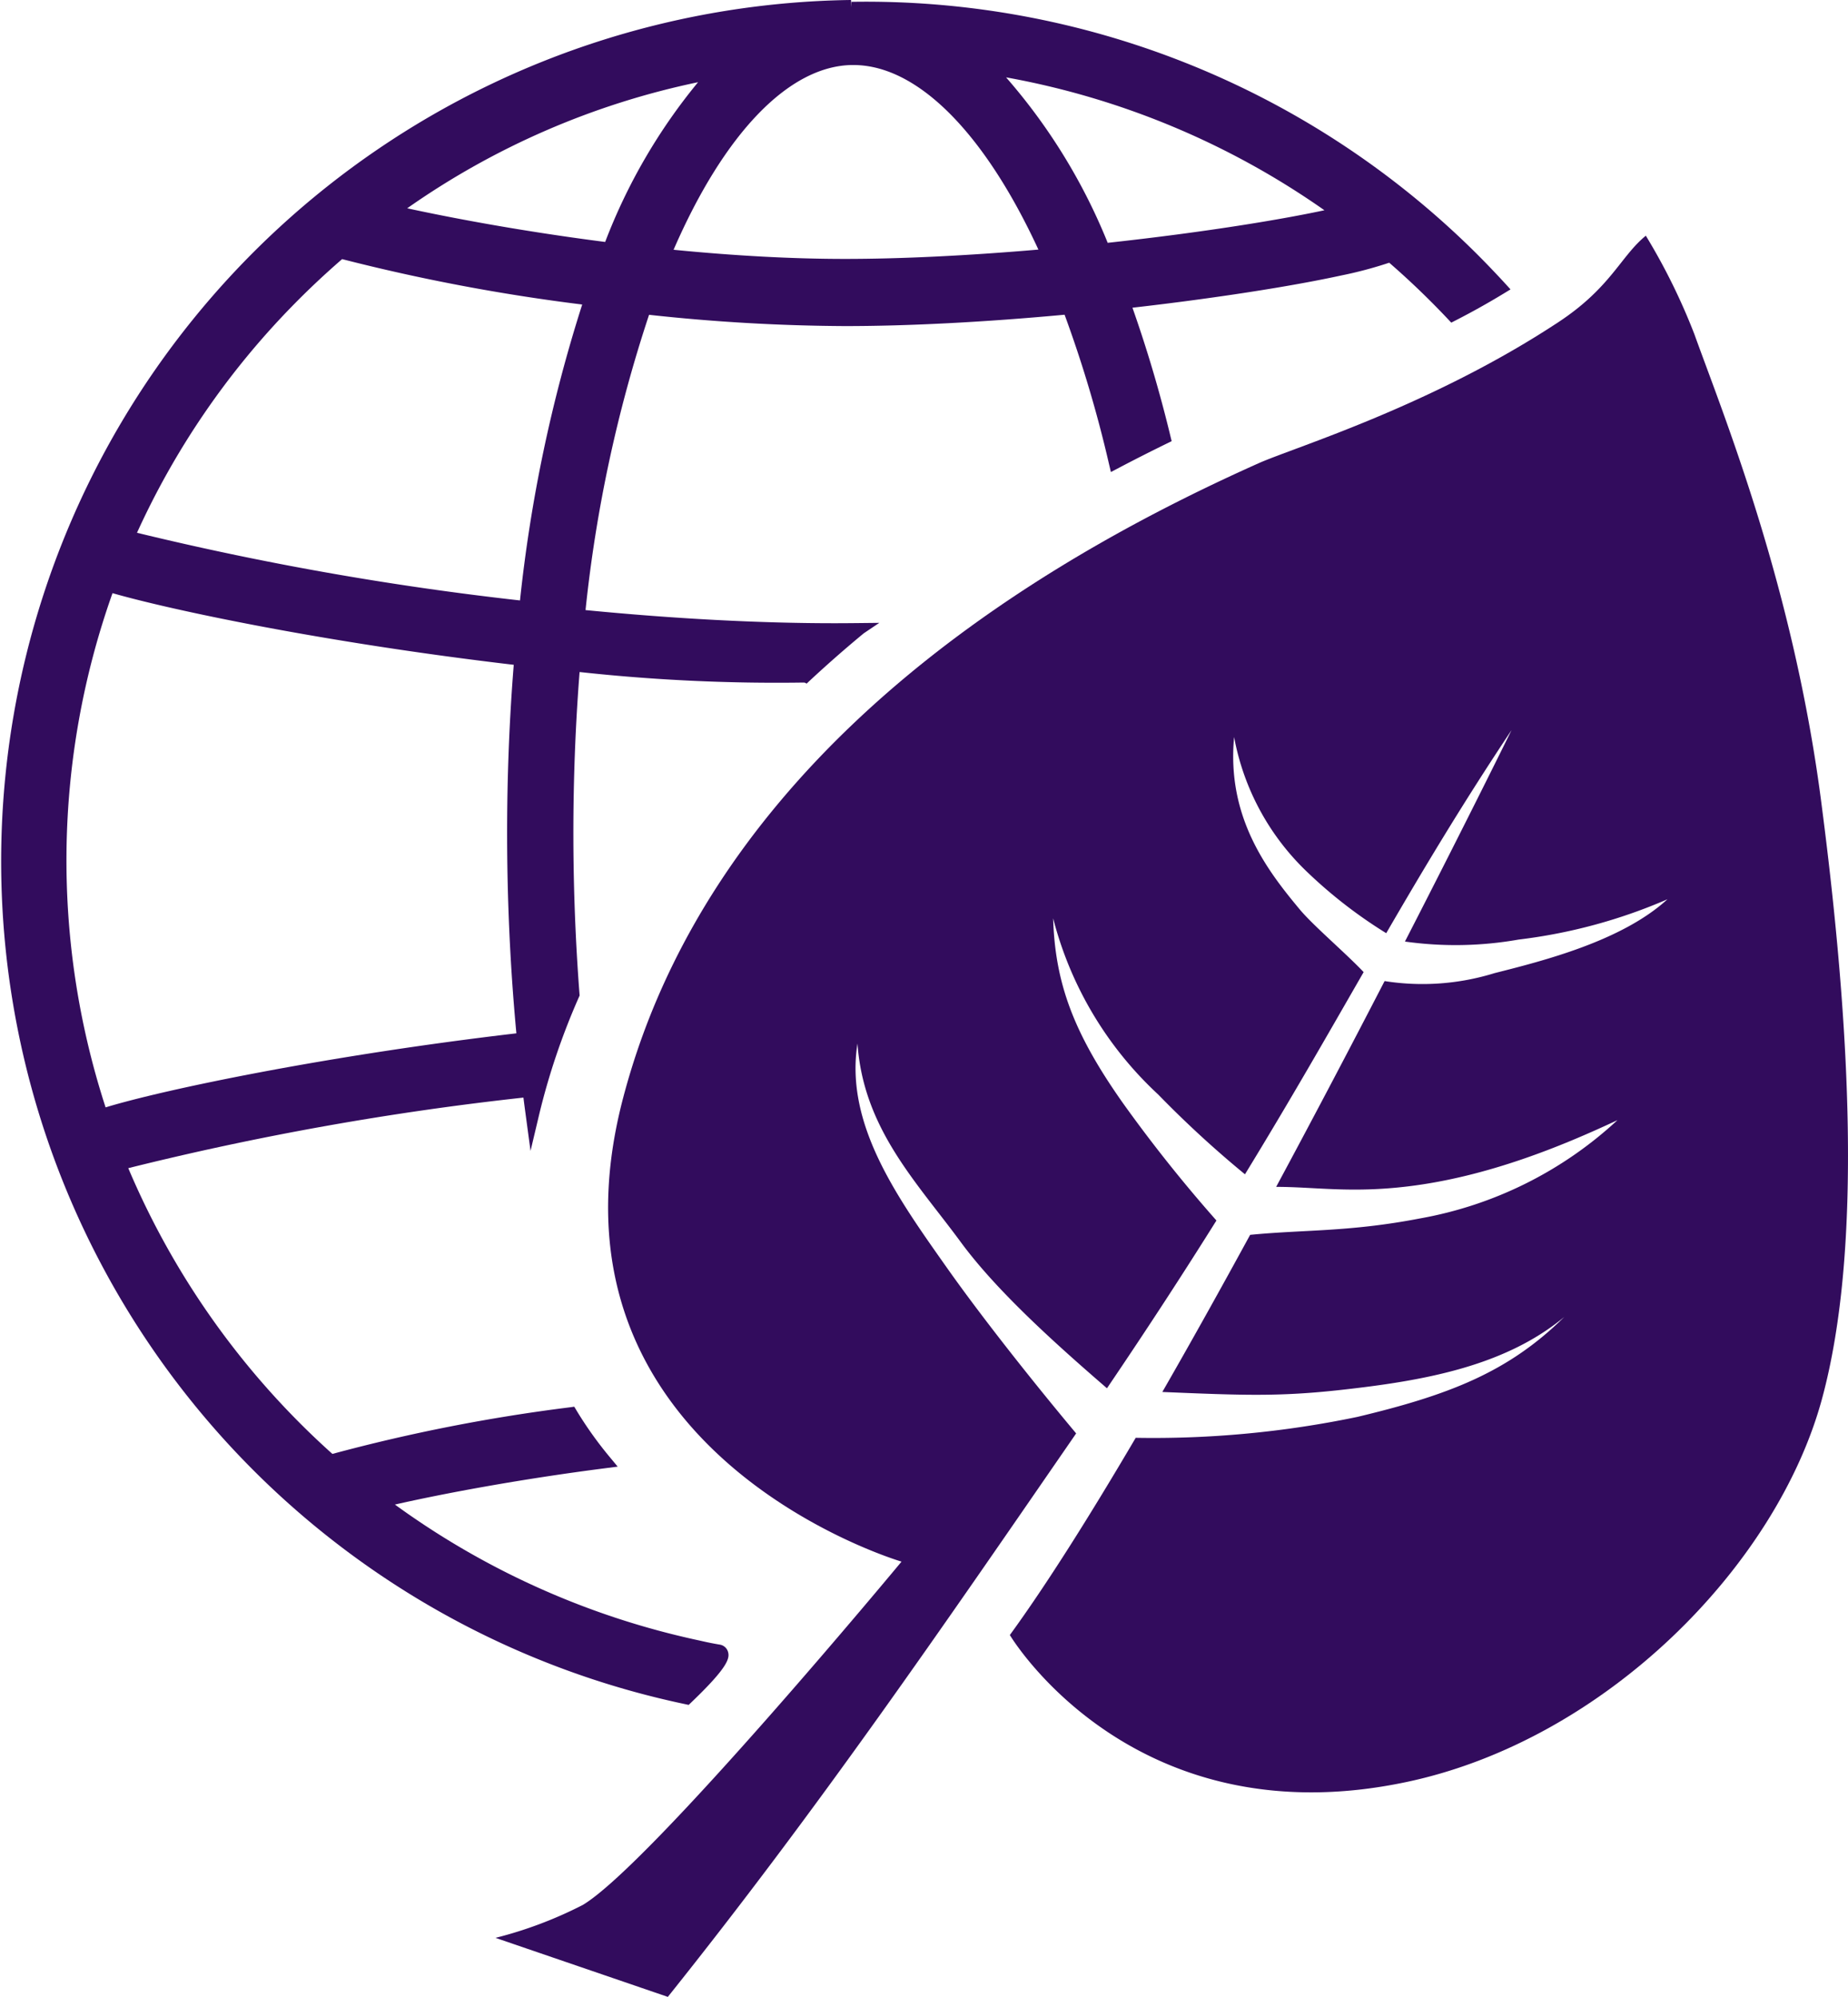
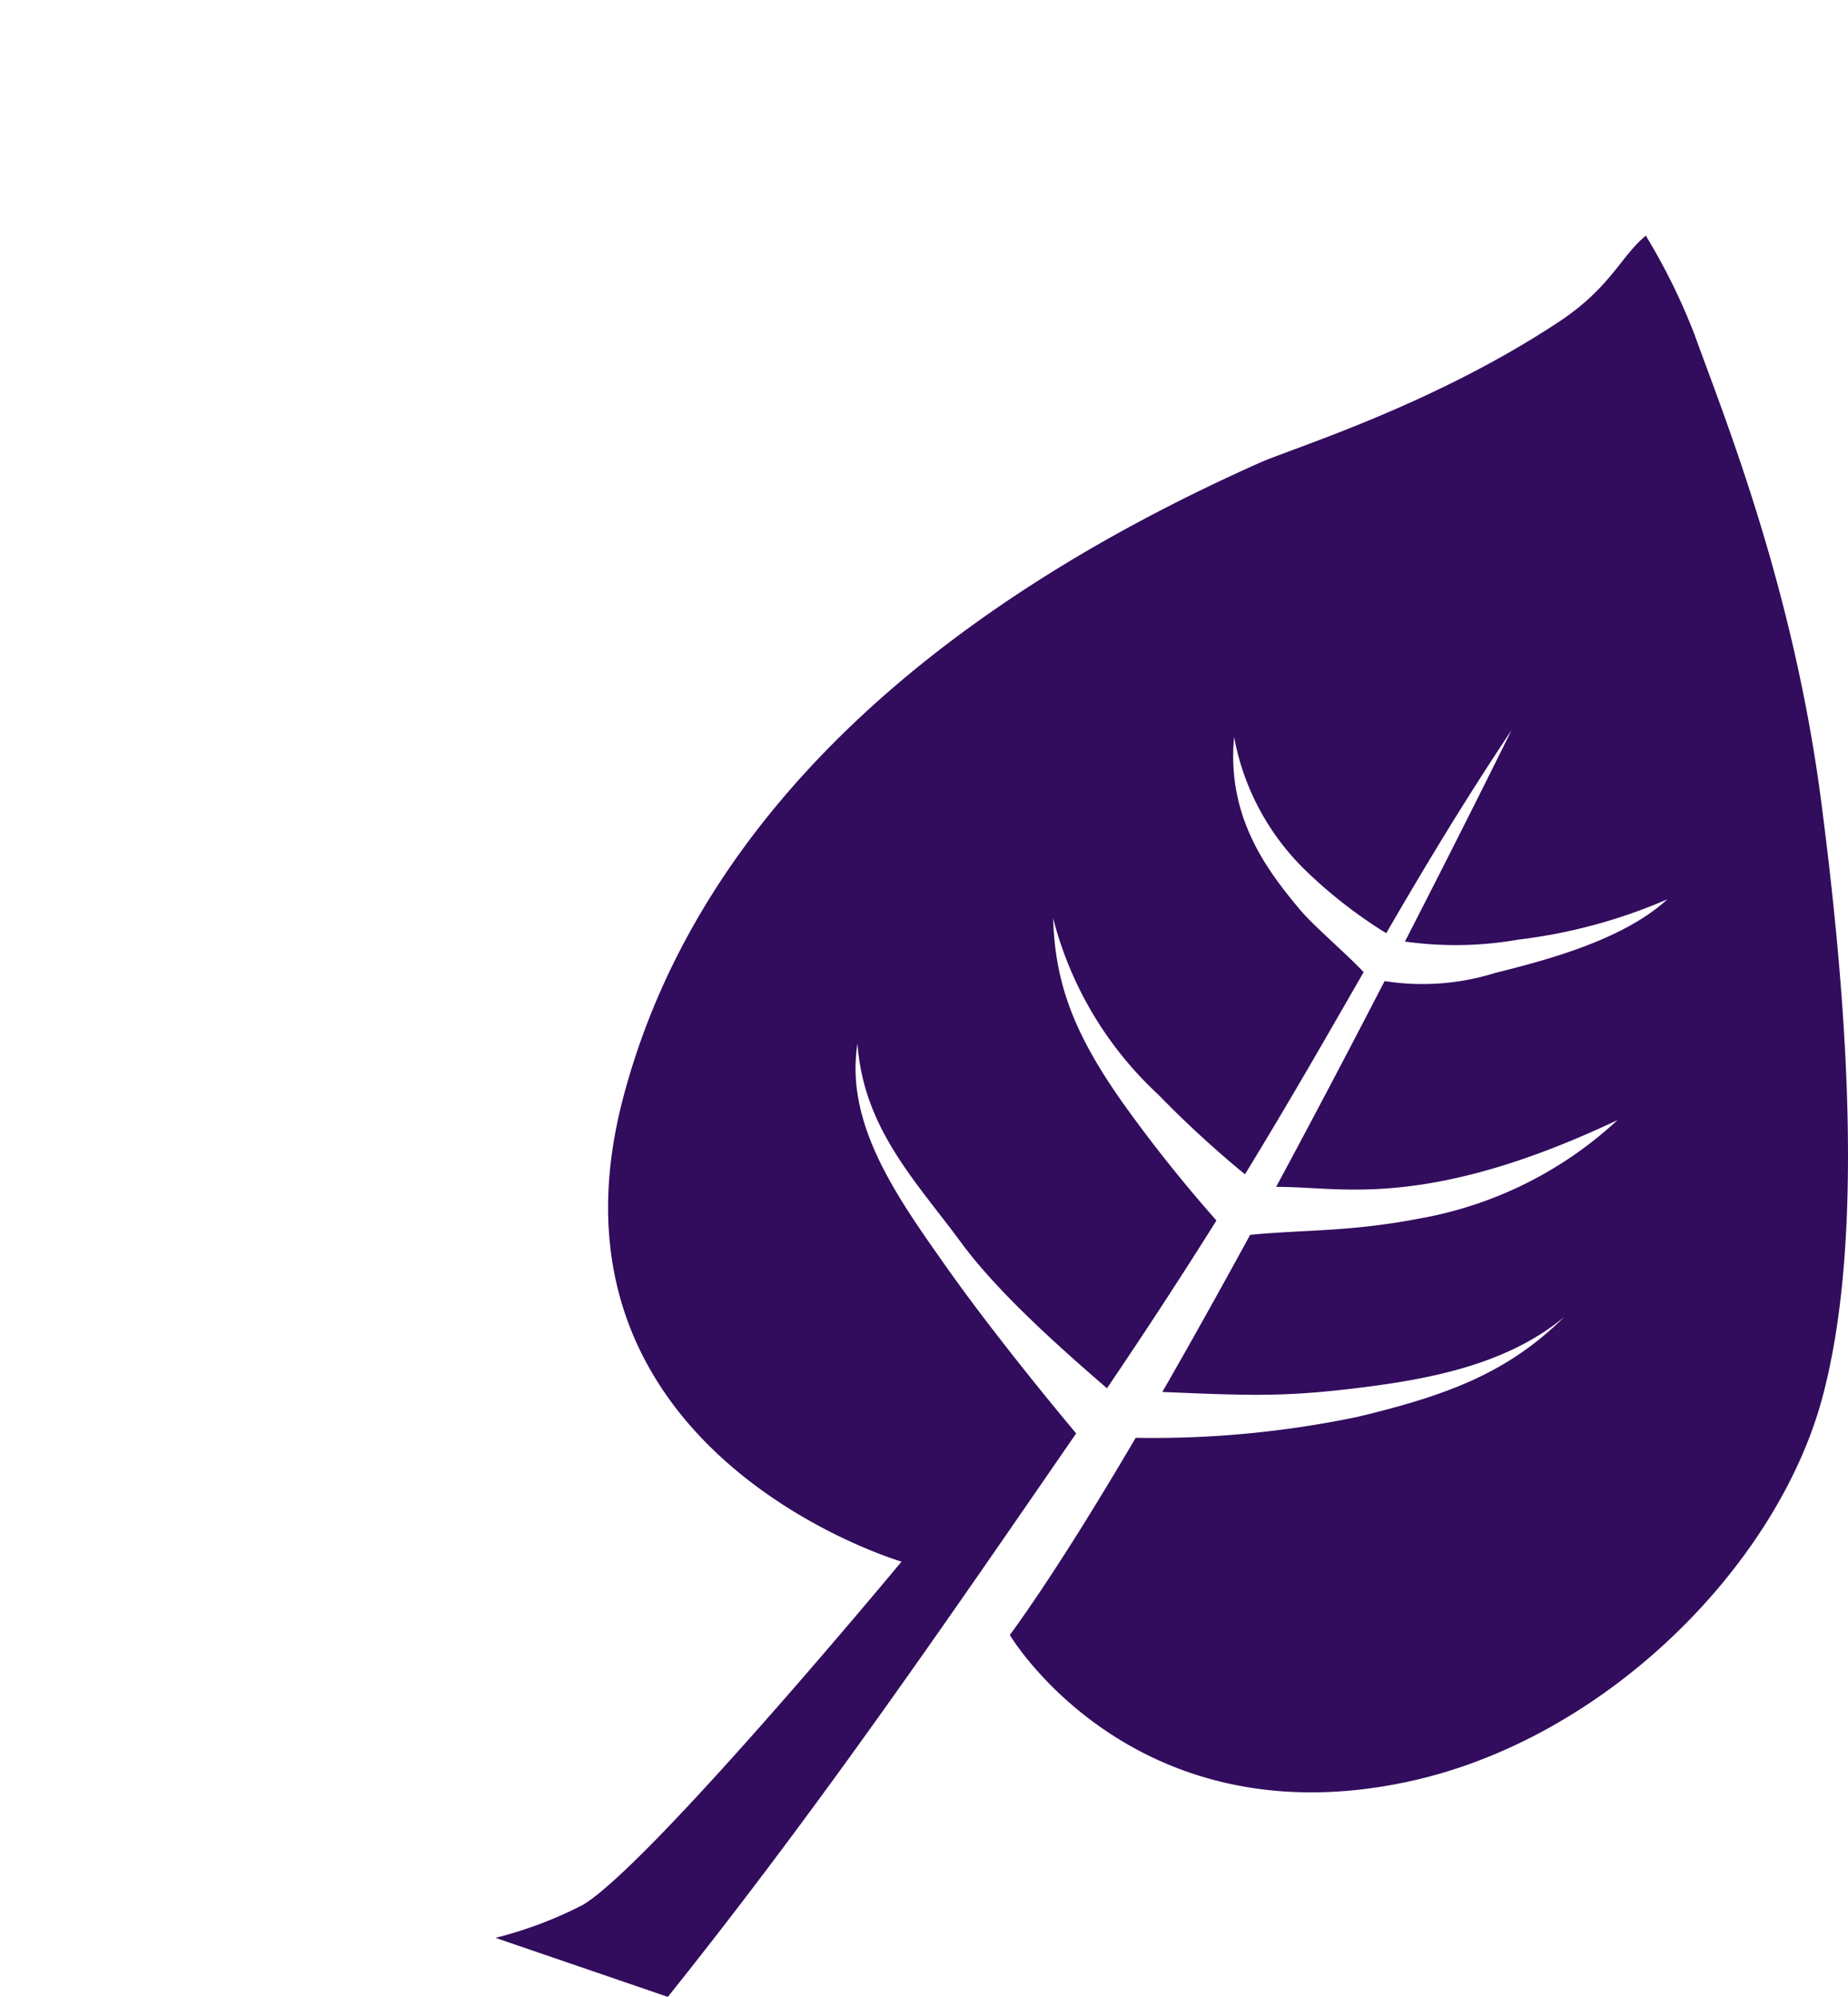
<svg xmlns="http://www.w3.org/2000/svg" viewBox="0 0 154.724 167.216">
  <defs>
    <style>.cls-1{fill:#320c5d;}</style>
  </defs>
  <title>Asset 9</title>
  <g id="Layer_2" data-name="Layer 2">
    <g id="Layer_1-2" data-name="Layer 1">
      <g id="Layer_2-2" data-name="Layer 2">
        <g id="Layer_1-2-2" data-name="Layer 1-2">
-           <path class="cls-1" d="M125.973,23.689c-1.014-1.1-2.035-2.154-3.034-3.121A72.474,72.474,0,0,0,71.342.152H71.29V.6L71.252,0l-.066,0A72.129,72.129,0,0,0,57.351,142.7l.309.066.228-.219c3.114-2.983,3.224-3.71,3.059-4.244a.86.86,0,0,0-.716-.59q-.8-.135-1.6-.323a67.273,67.273,0,0,1-25.567-11.4c4.026-.915,10.4-2.117,17.576-3.038l1.076-.138-.693-.836a31.962,31.962,0,0,1-2.742-3.847l-.2-.336-.389.054a145.5,145.5,0,0,0-19.862,3.9A67.355,67.355,0,0,1,10.74,97.82a248.614,248.614,0,0,1,33.084-5.909q.08.637.166,1.271l.429,3.192.744-3.133A57.662,57.662,0,0,1,48.469,83.5l.06-.136-.012-.15c-.27-3.527-.435-7.135-.49-10.722-.084-5.489.085-10.942.5-16.218a151.881,151.881,0,0,0,18.593.883h.242l.177.083c1.528-1.433,3.136-2.85,4.781-4.209l1.3-.874-1.688.018c-.687.008-1.369.013-2.035.013-6.38,0-13.4-.371-20.873-1.1a116.913,116.913,0,0,1,5.319-24.727,157.377,157.377,0,0,0,16.4.945c5.33,0,11.68-.329,18.39-.952a103.9,103.9,0,0,1,3.7,12.422l.177.752.683-.359c1.293-.68,2.63-1.358,3.972-2.015l.432-.211-.114-.467a109.924,109.924,0,0,0-3.168-10.709c2-.228,3.991-.478,5.943-.747,4.521-.621,8.5-1.294,11.508-1.946a34.015,34.015,0,0,0,4.047-1.075c1.688,1.464,3.33,3.041,4.887,4.691l.307.327.4-.205c1.321-.676,2.646-1.416,3.938-2.2l.623-.379Zm-15.085-6.082c-3.166.677-7.555,1.4-12.319,2.027-1.91.251-3.868.486-5.827.7A48.752,48.752,0,0,0,84.234,6.478,67.1,67.1,0,0,1,110.888,17.607ZM86.94,20.9c-5.936.511-11.518.781-16.194.781-4.373,0-9.2-.258-14.35-.766,4.226-9.737,9.63-15.362,14.892-15.47l.158,0C76.776,5.44,82.4,11.061,86.94,20.9ZM34.094,17.442A65.691,65.691,0,0,1,58.446,6.883a47.862,47.862,0,0,0-7.778,13.378C42.975,19.273,36.956,18.065,34.094,17.442ZM48.745,25.5a124.135,124.135,0,0,0-5.208,24.78A256.2,256.2,0,0,1,11.47,44.614,66.557,66.557,0,0,1,24.453,25.646c1.316-1.35,2.724-2.678,4.191-3.948A160.4,160.4,0,0,0,48.745,25.5ZM42.48,72.568c.072,4.687.325,9.383.754,13.962-15.875,1.857-29.475,4.7-34.393,6.2A66.883,66.883,0,0,1,9.42,49.67c4.932,1.417,17.729,4.135,33.593,6C42.572,61.177,42.392,66.859,42.48,72.568Z" />
          <path class="cls-1" d="M152.542,67.607c-2.311-18.349-8.257-32.875-10.679-39.619a51.848,51.848,0,0,0-4.066-8.25c-2.111,1.717-2.907,4.325-7.307,7.23-10.658,7.037-22.194,10.52-25.1,11.818-39.4,17.593-49.828,40.331-53.2,53.082-7.879,29.765,23.291,38.9,23.291,38.9S54.469,156.119,48.8,159.514a34.287,34.287,0,0,1-7.314,2.76l14.428,4.942c12.583-15.731,23-30.954,34.187-47.184-3.557-4.25-7.9-9.727-10.875-13.949-4.111-5.83-8.5-11.949-7.434-18.7.5,7.133,4.943,11.584,8.653,16.635,3.05,4.152,8.067,8.628,12.236,12.234,3.529-5.21,6.526-9.834,9.165-14.049a121.576,121.576,0,0,1-7.832-9.837c-4.111-5.83-5.676-10.008-5.839-15.466a30.428,30.428,0,0,0,8.8,14.757,88.205,88.205,0,0,0,7.26,6.677c3.853-6.3,6.936-11.716,9.937-16.932-1.509-1.594-4.239-3.911-5.359-5.258-2.668-3.207-6.126-7.659-5.487-14.427A20.845,20.845,0,0,0,109.5,73.073a39.617,39.617,0,0,0,6.562,5.071c3.16-5.447,6.387-10.839,10.489-17,0,0-3.614,7.363-8.922,17.7a30.374,30.374,0,0,0,9.515-.165,44.63,44.63,0,0,0,12.464-3.376c-3.8,3.48-10.327,5.138-14.482,6.187a20.369,20.369,0,0,1-9.2.664c-2.746,5.314-5.847,11.227-9.08,17.232,3.224,0,6.249.543,11.064-.043,6.632-.806,12.849-3.359,17.512-5.544a32.734,32.734,0,0,1-16.532,8.231c-5.924,1.144-9.7.929-14.222,1.374-2.435,4.466-4.915,8.921-7.352,13.158,6.7.279,9.743.406,14.962-.173,6.787-.753,13.645-1.927,18.689-6.109-4.677,4.621-9.641,6.534-17.32,8.369A83.6,83.6,0,0,1,95.087,120.4c-3.816,6.493-7.45,12.275-10.538,16.515,0,0,10.2,17.171,33.21,12.307,16.6-3.508,30.982-18.068,34.788-32.084C155.972,104.526,154.876,85.645,152.542,67.607Z" />
        </g>
      </g>
    </g>
  </g>
</svg>